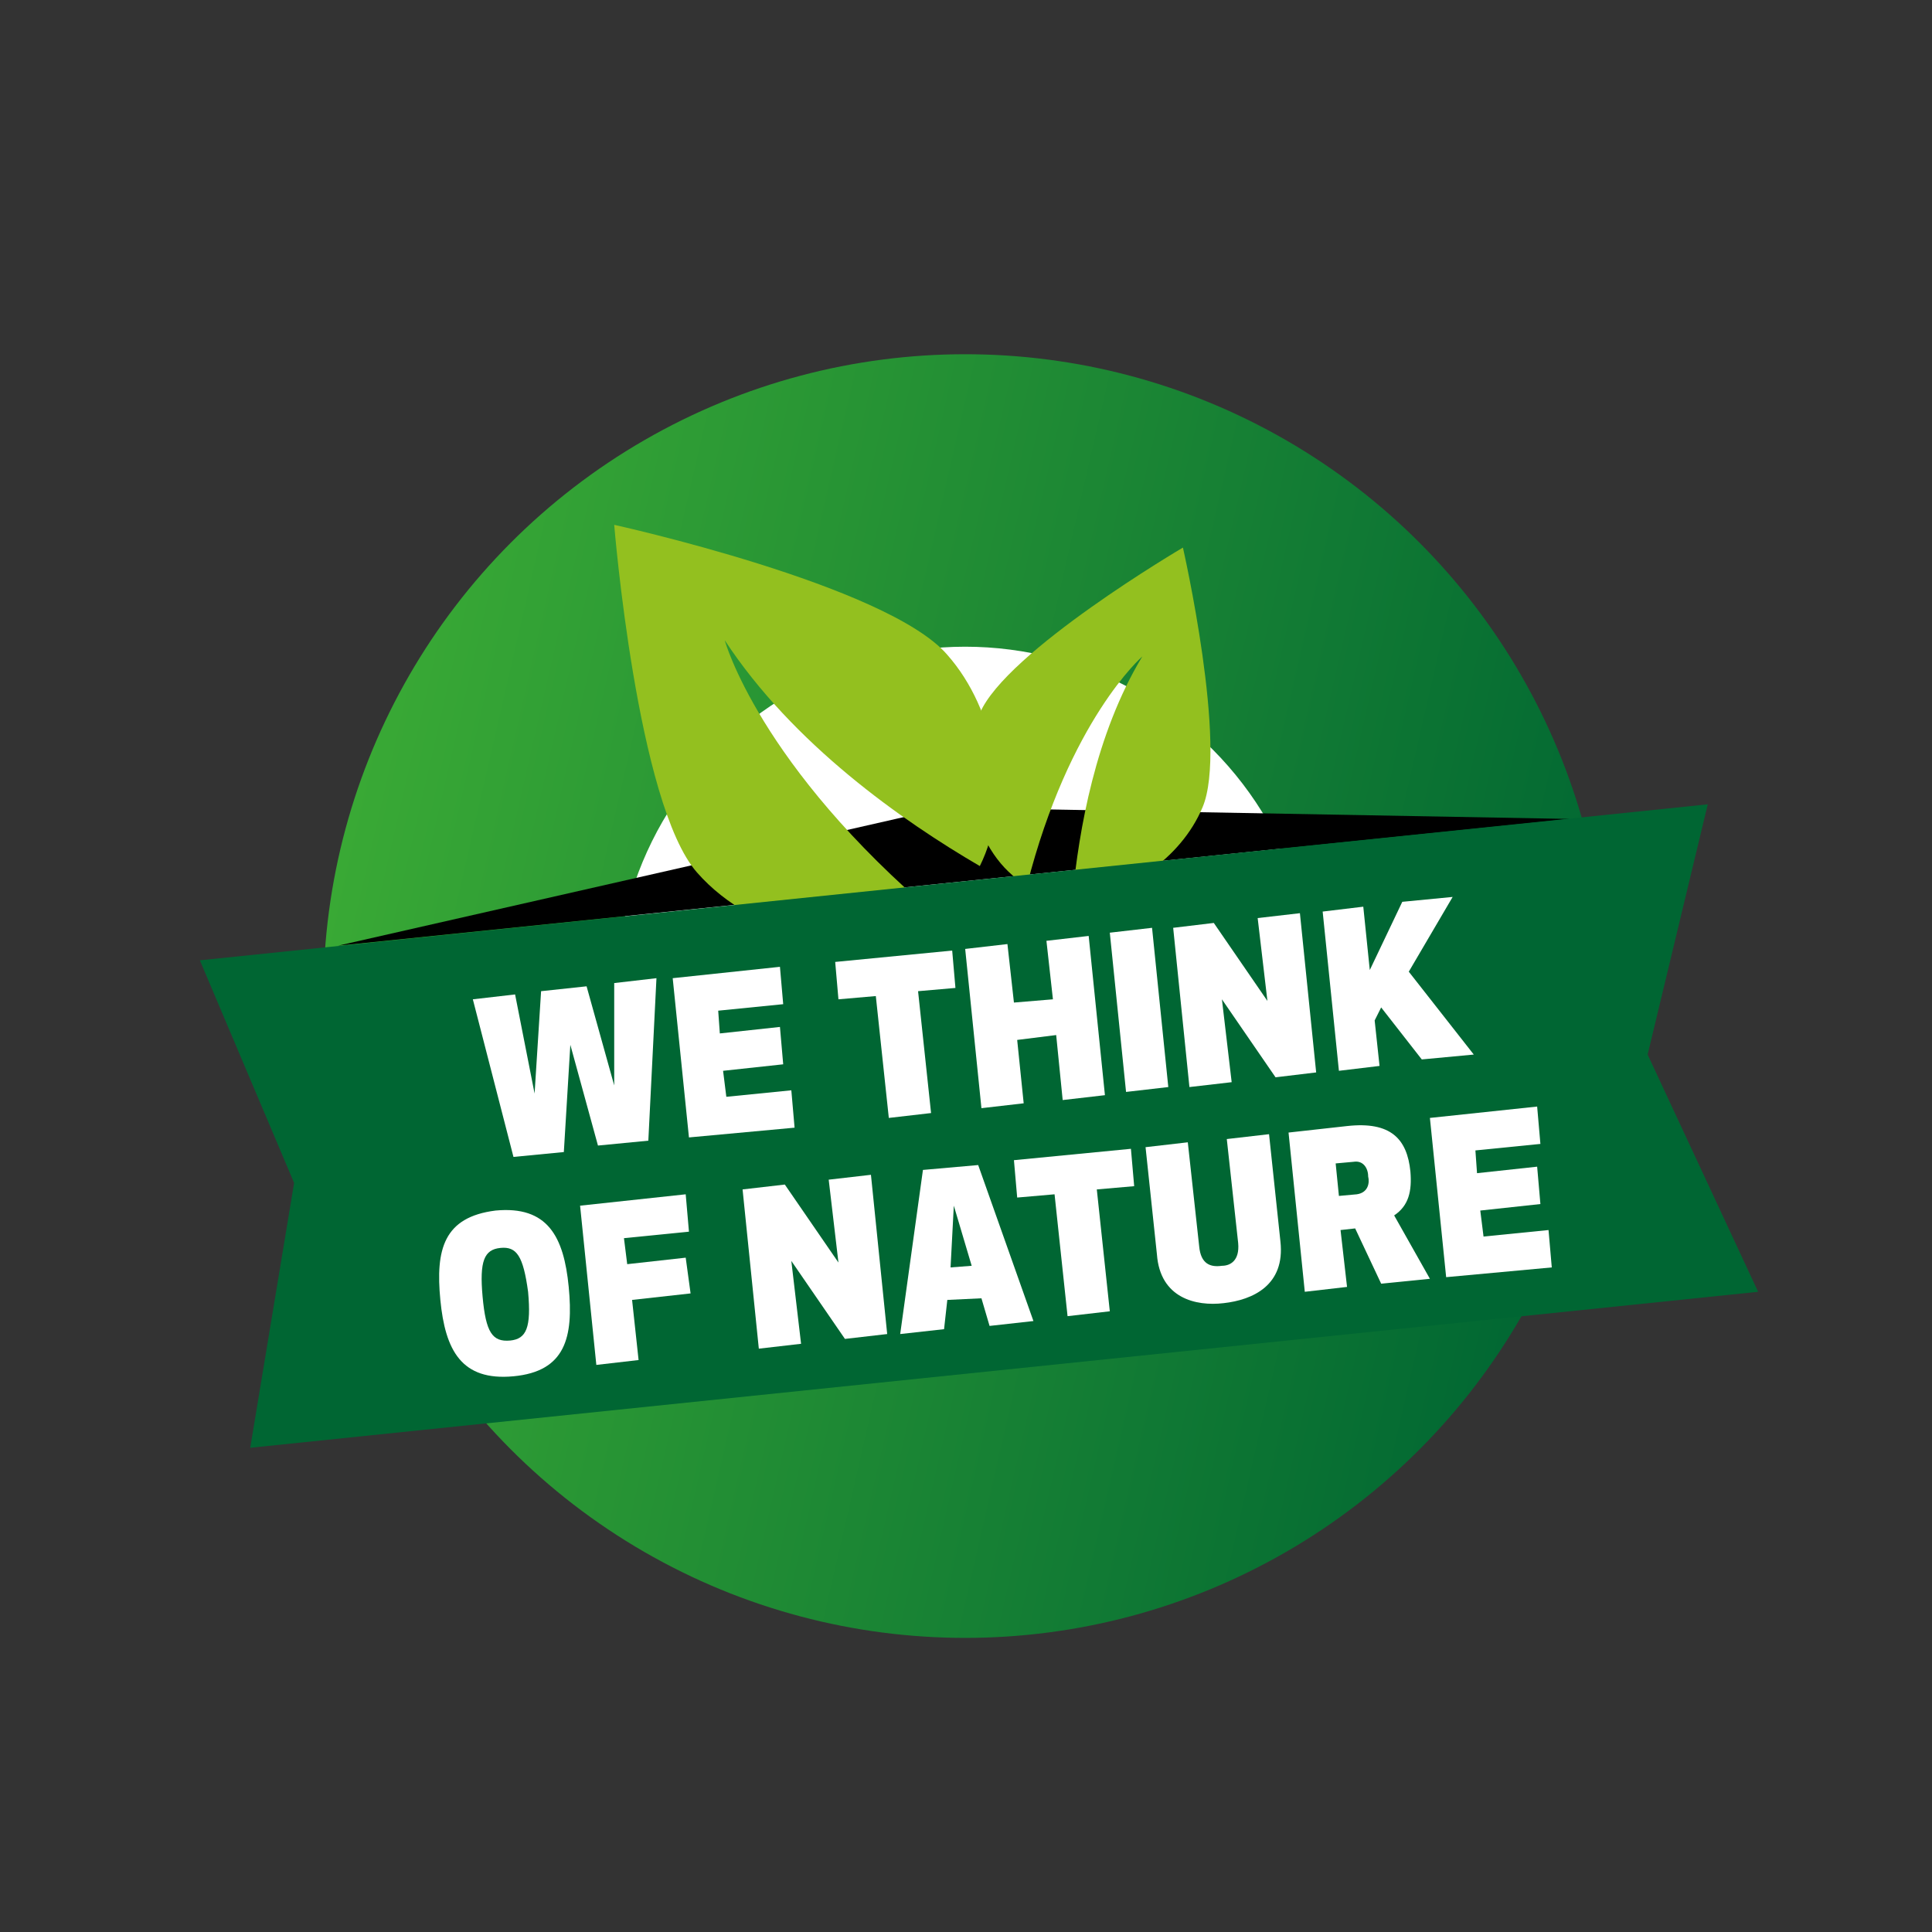
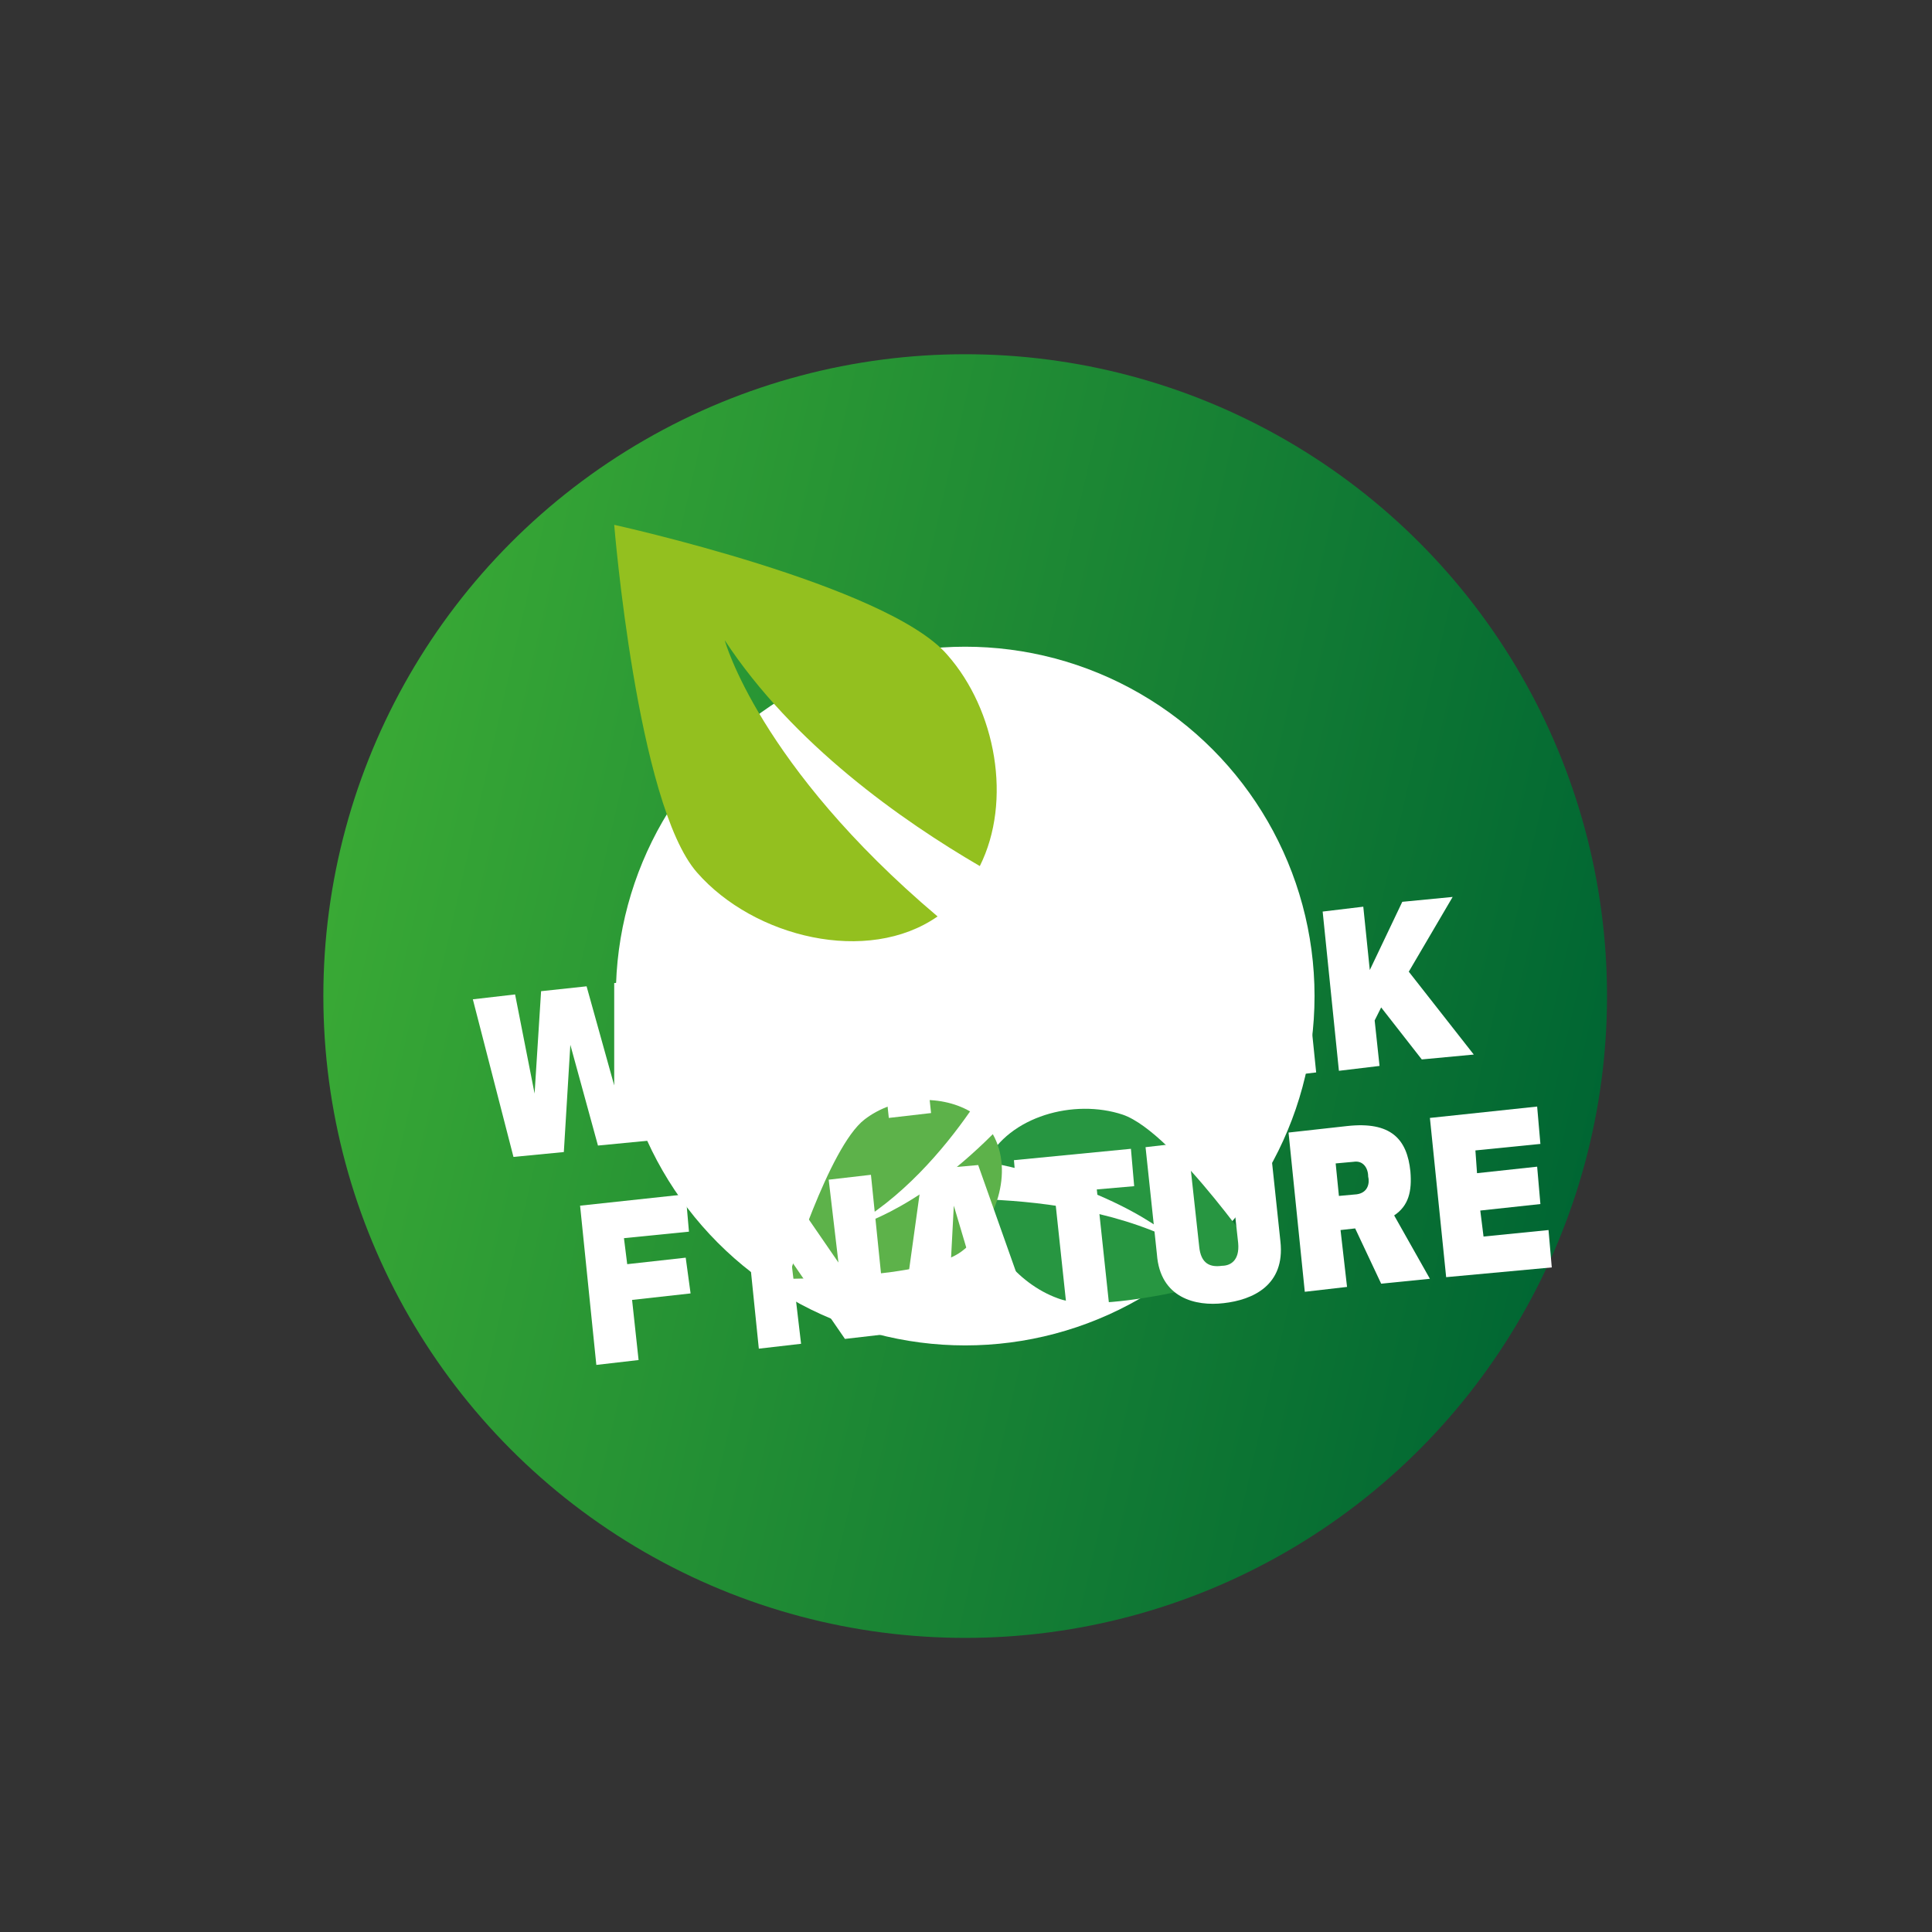
<svg xmlns="http://www.w3.org/2000/svg" version="1.1" id="Vrstva_1" x="0px" y="0px" viewBox="0 0 118.9 118.9" style="enable-background:new 0 0 118.9 118.9;" xml:space="preserve">
  <rect x="0" y="0" width="118.9" height="118.9" fill="#333333" stroke="none" />
  <style type="text/css">
	.st0{fill:url(#SVGID_1_);}
	.st1{fill:#FFFFFF;}
	.st2{fill:#279641;}
	.st3{fill:#5DB24A;}
	.st4{fill:#93C01F;}
	.st5{fill:#006633;}
</style>
  <g>
    <linearGradient id="SVGID_1_" gradientUnits="userSpaceOnUse" x1="52.935" y1="103.18" x2="131.953" y2="103.18" gradientTransform="matrix(0.975 0.224 0.224 -0.975 -53.766 141.209)">
      <stop offset="0" style="stop-color:#39A935" />
      <stop offset="1" style="stop-color:#006633" />
    </linearGradient>
    <circle class="st0" cx="59.4" cy="61.3" r="39.5" />
    <circle class="st1" cx="59.4" cy="61.3" r="21.5" />
    <path class="st2" d="M78,78.1c0,0-5.7-8.4-8.9-9.5c-3-1-7,0.1-8.4,2.9c8.3,1.6,11.7,4.9,11.7,4.9c-4-2-8.8-2.5-12.1-2.6   c0.2,2.6,2.3,5.2,4.8,6.1C68.2,81.1,78,78.1,78,78.1z" />
    <path class="st3" d="M48.5,78.7c0,0,8.5,0,10.7-1.7c2.1-1.6,3.2-4.9,1.9-7.2c-5,5-8.9,5.8-8.9,5.8c3.3-1.8,5.9-4.9,7.5-7.2   c-1.9-1.1-4.7-0.9-6.5,0.5C51,70.6,48.5,78.7,48.5,78.7z" />
-     <polygon points="20.8,58.2 58.2,49.7 96.6,50.4  " />
-     <path class="st4" d="M72.8,33.7c0,0-10.9,6.4-12.5,10.2c-1.5,3.6-0.4,8.7,2.9,10.6c2.6-10.2,7.1-14.1,7.1-14.1   c-2.9,4.8-3.9,10.7-4.3,14.8c3.3,0,6.7-2.4,8-5.5C75.6,46,72.8,33.7,72.8,33.7z" />
    <path class="st4" d="M37.8,32.3c0,0,1.4,17.2,5.1,21.4c3.5,4,10.5,5.7,14.8,2.7c-11-9.3-13.1-17-13.1-17   c4.2,6.4,10.9,11.1,15.7,13.9c2-4,1-9.6-2-13C54.6,36,37.8,32.3,37.8,32.3z" />
-     <polygon class="st5" points="108.2,79.5 15.4,89.1 18.1,72.8 12.3,59.1 105.1,49.5 101.4,64.9  " />
    <g>
      <path class="st1" d="M35.1,64.3l-0.4,6.6l-3.1,0.3l-2.5-9.7l2.6-0.3l1.2,6.1l0.4-6.3l2.8-0.3l1.7,6.1v-6.3l2.6-0.3l-0.5,10    l-3.1,0.3L35.1,64.3z" />
      <path class="st1" d="M48.2,65.5l-3.7,0.4l0.2,1.6l4-0.4l0.2,2.3L42.4,70l-1-9.8l6.6-0.7l0.2,2.3l-4,0.4l0.1,1.4l3.7-0.4L48.2,65.5    z" />
      <path class="st1" d="M56.5,61l0.8,7.5l-2.6,0.3l-0.8-7.5l-2.3,0.2l-0.2-2.3l7.2-0.7l0.2,2.3L56.5,61z" />
      <path class="st1" d="M65.4,67.7l-0.4-4L62.6,64l0.4,3.9l-2.6,0.3l-1-9.8l2.6-0.3l0.4,3.6l2.4-0.2l-0.4-3.6l2.6-0.3l1,9.8    L65.4,67.7z" />
      <path class="st1" d="M69.3,67.2l-1-9.8l2.6-0.3l1,9.8L69.3,67.2z" />
      <path class="st1" d="M74.7,56.8l3.3,4.8l-0.6-5.1l2.6-0.3l1,9.8l-2.5,0.3l-3.3-4.8l0.6,5.1l-2.6,0.3l-1-9.8L74.7,56.8z" />
      <path class="st1" d="M85,62l-0.4,0.8l0.3,2.8l-2.5,0.3l-1-9.8l2.5-0.3l0.4,3.9l2-4.2l3.1-0.3l-2.7,4.6l4,5.1l-3.2,0.3L85,62z" />
-       <path class="st1" d="M30.5,74.5c3.2-0.3,4.2,1.6,4.5,4.7s-0.2,5.2-3.4,5.5s-4.2-1.6-4.5-4.7S27.3,74.9,30.5,74.5z M30.8,76.8    c-1,0.1-1.3,0.8-1.1,3c0.2,2.2,0.6,2.8,1.7,2.7c1-0.1,1.3-0.8,1.1-3C32.2,77.3,31.8,76.7,30.8,76.8z" />
      <path class="st1" d="M42.5,79.6L38.9,80l0.4,3.7L36.7,84l-1-9.8l6.5-0.7l0.2,2.3l-4,0.4l0.2,1.6l3.6-0.4L42.5,79.6z" />
      <path class="st1" d="M48.3,72.9l3.3,4.8L51,72.6l2.6-0.3l1,9.8L52,82.4l-3.3-4.8l0.6,5.1L46.7,83l-1-9.8L48.3,72.9z" />
      <path class="st1" d="M58.3,80l-0.2,1.8l-2.7,0.3L56.8,72l3.4-0.3l3.4,9.6l-2.7,0.3l-0.5-1.7L58.3,80z M58.7,74.2L58.5,78l1.3-0.1    L58.7,74.2z" />
      <path class="st1" d="M67.5,73.2l0.8,7.5L65.7,81l-0.8-7.5l-2.3,0.2l-0.2-2.3l7.2-0.7l0.2,2.3L67.5,73.2z" />
      <path class="st1" d="M76.2,76.5l-0.7-6.4l2.6-0.3l0.7,6.6c0.3,2.7-1.7,3.6-3.5,3.8c-1.7,0.2-3.9-0.3-4.1-3l-0.7-6.6l2.6-0.3    l0.7,6.4c0.1,1.1,0.7,1.3,1.4,1.2C75.7,77.9,76.3,77.6,76.2,76.5z" />
      <path class="st1" d="M82.9,79.2l-2.6,0.3l-1-9.8l3.6-0.4c2.7-0.3,3.7,0.8,3.9,2.8c0.1,1.2-0.1,2.1-1,2.7l2.2,3.9L85,79l-1.6-3.4    l-0.9,0.1L82.9,79.2z M82.4,73.6l1.1-0.1c0.7-0.1,0.8-0.7,0.7-1.1c0-0.5-0.3-1-0.9-0.9l-1.1,0.1L82.4,73.6z" />
      <path class="st1" d="M94.8,74.1l-3.7,0.4l0.2,1.6l4-0.4l0.2,2.3L89,78.6l-1-9.8l6.6-0.7l0.2,2.3l-4,0.4l0.1,1.4l3.7-0.4L94.8,74.1    z" />
    </g>
  </g>
</svg>